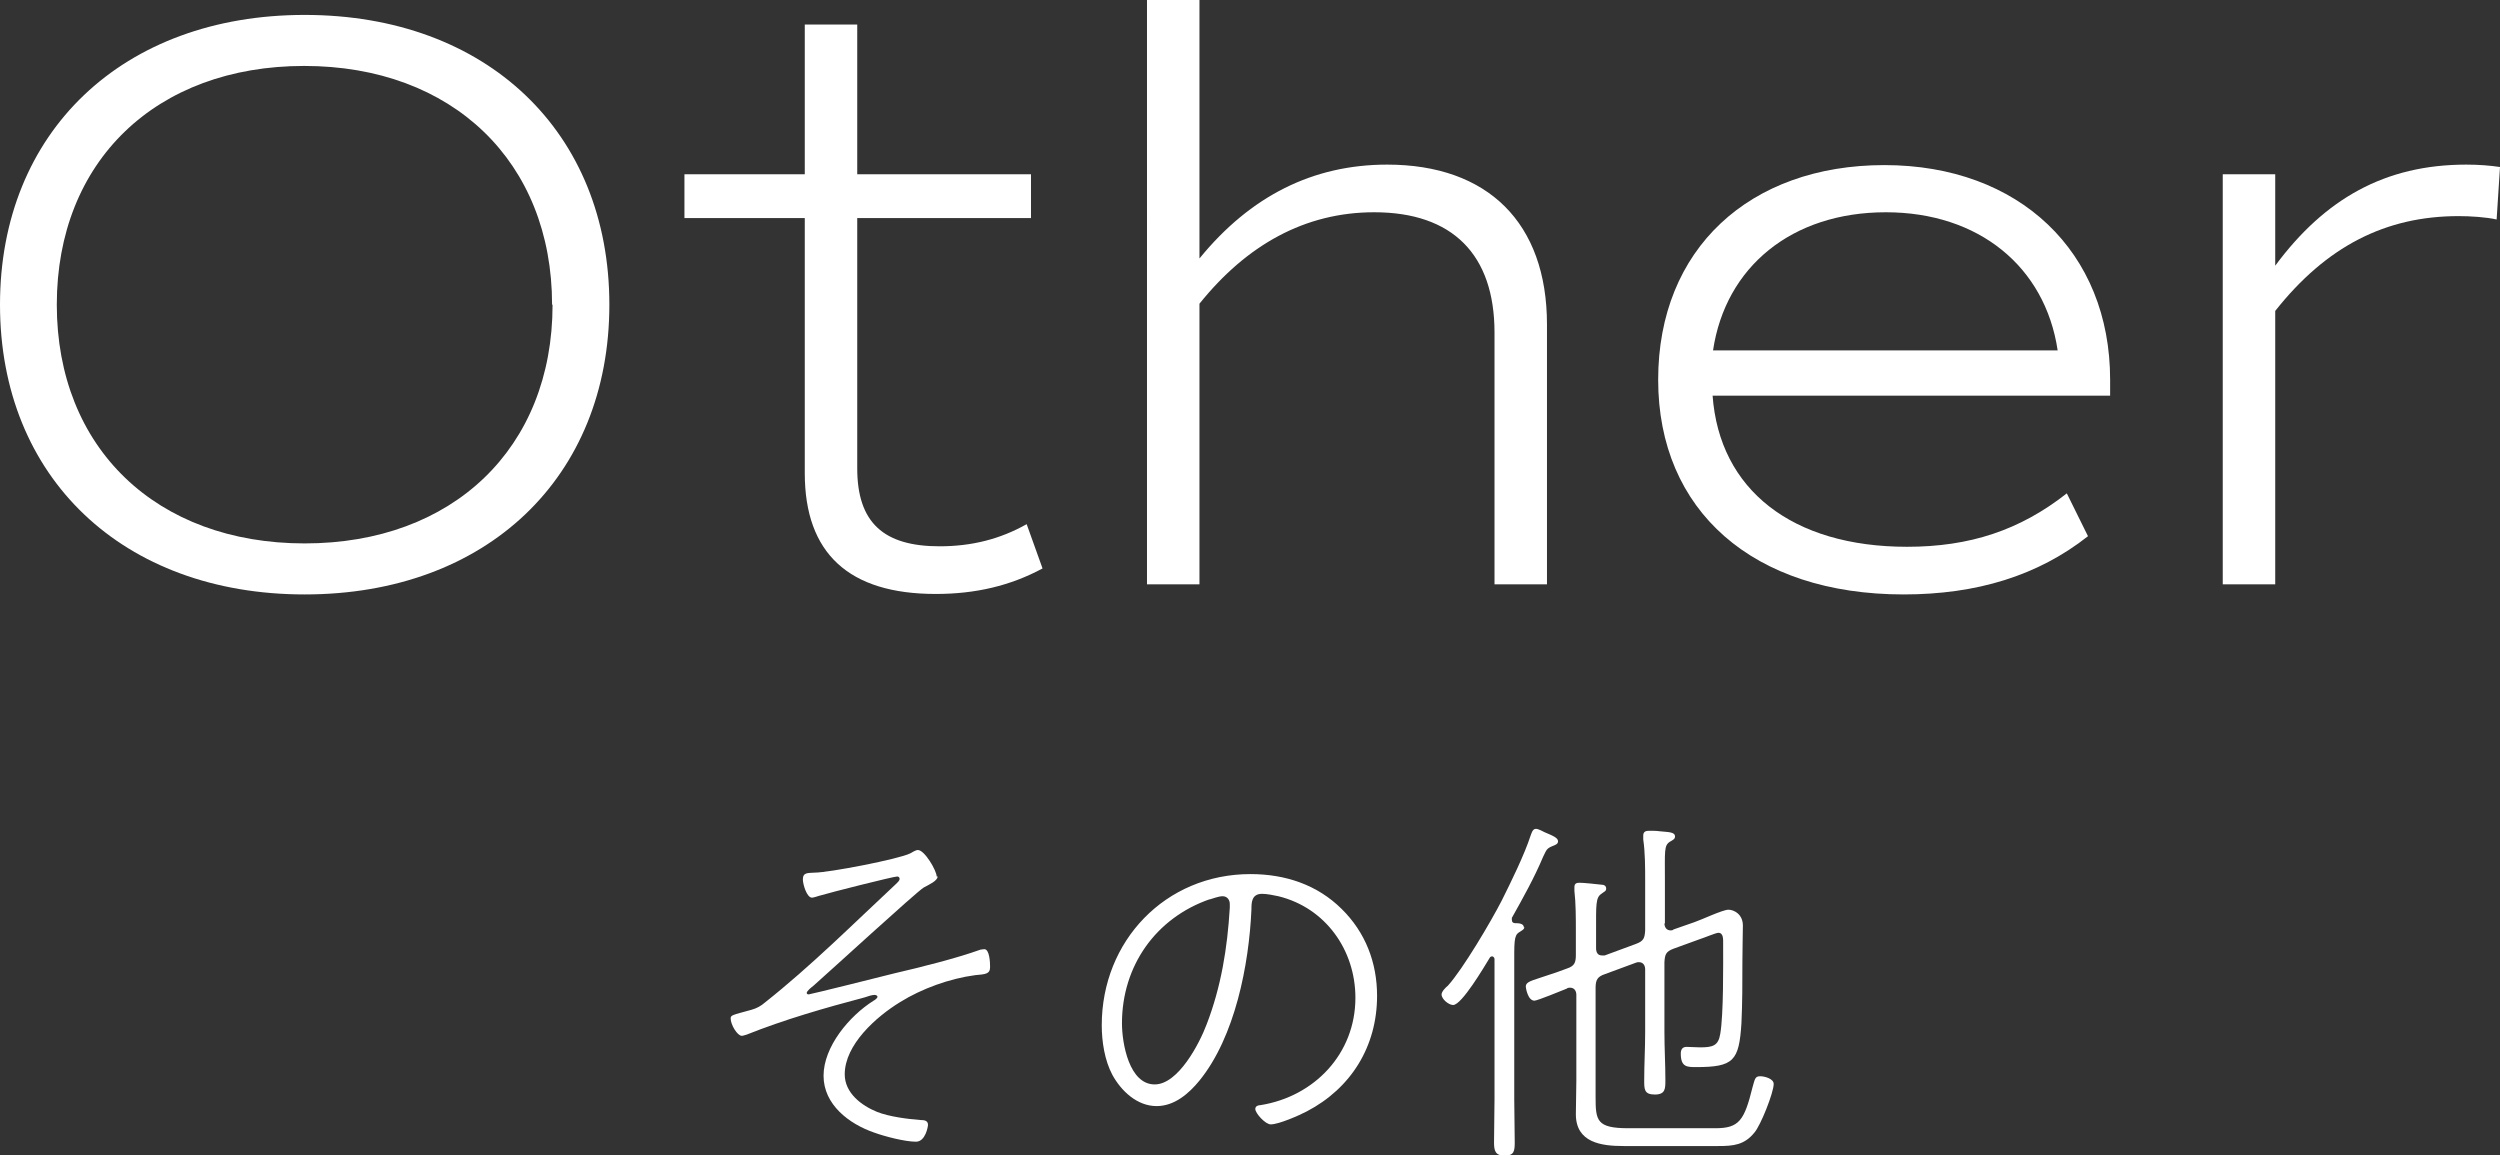
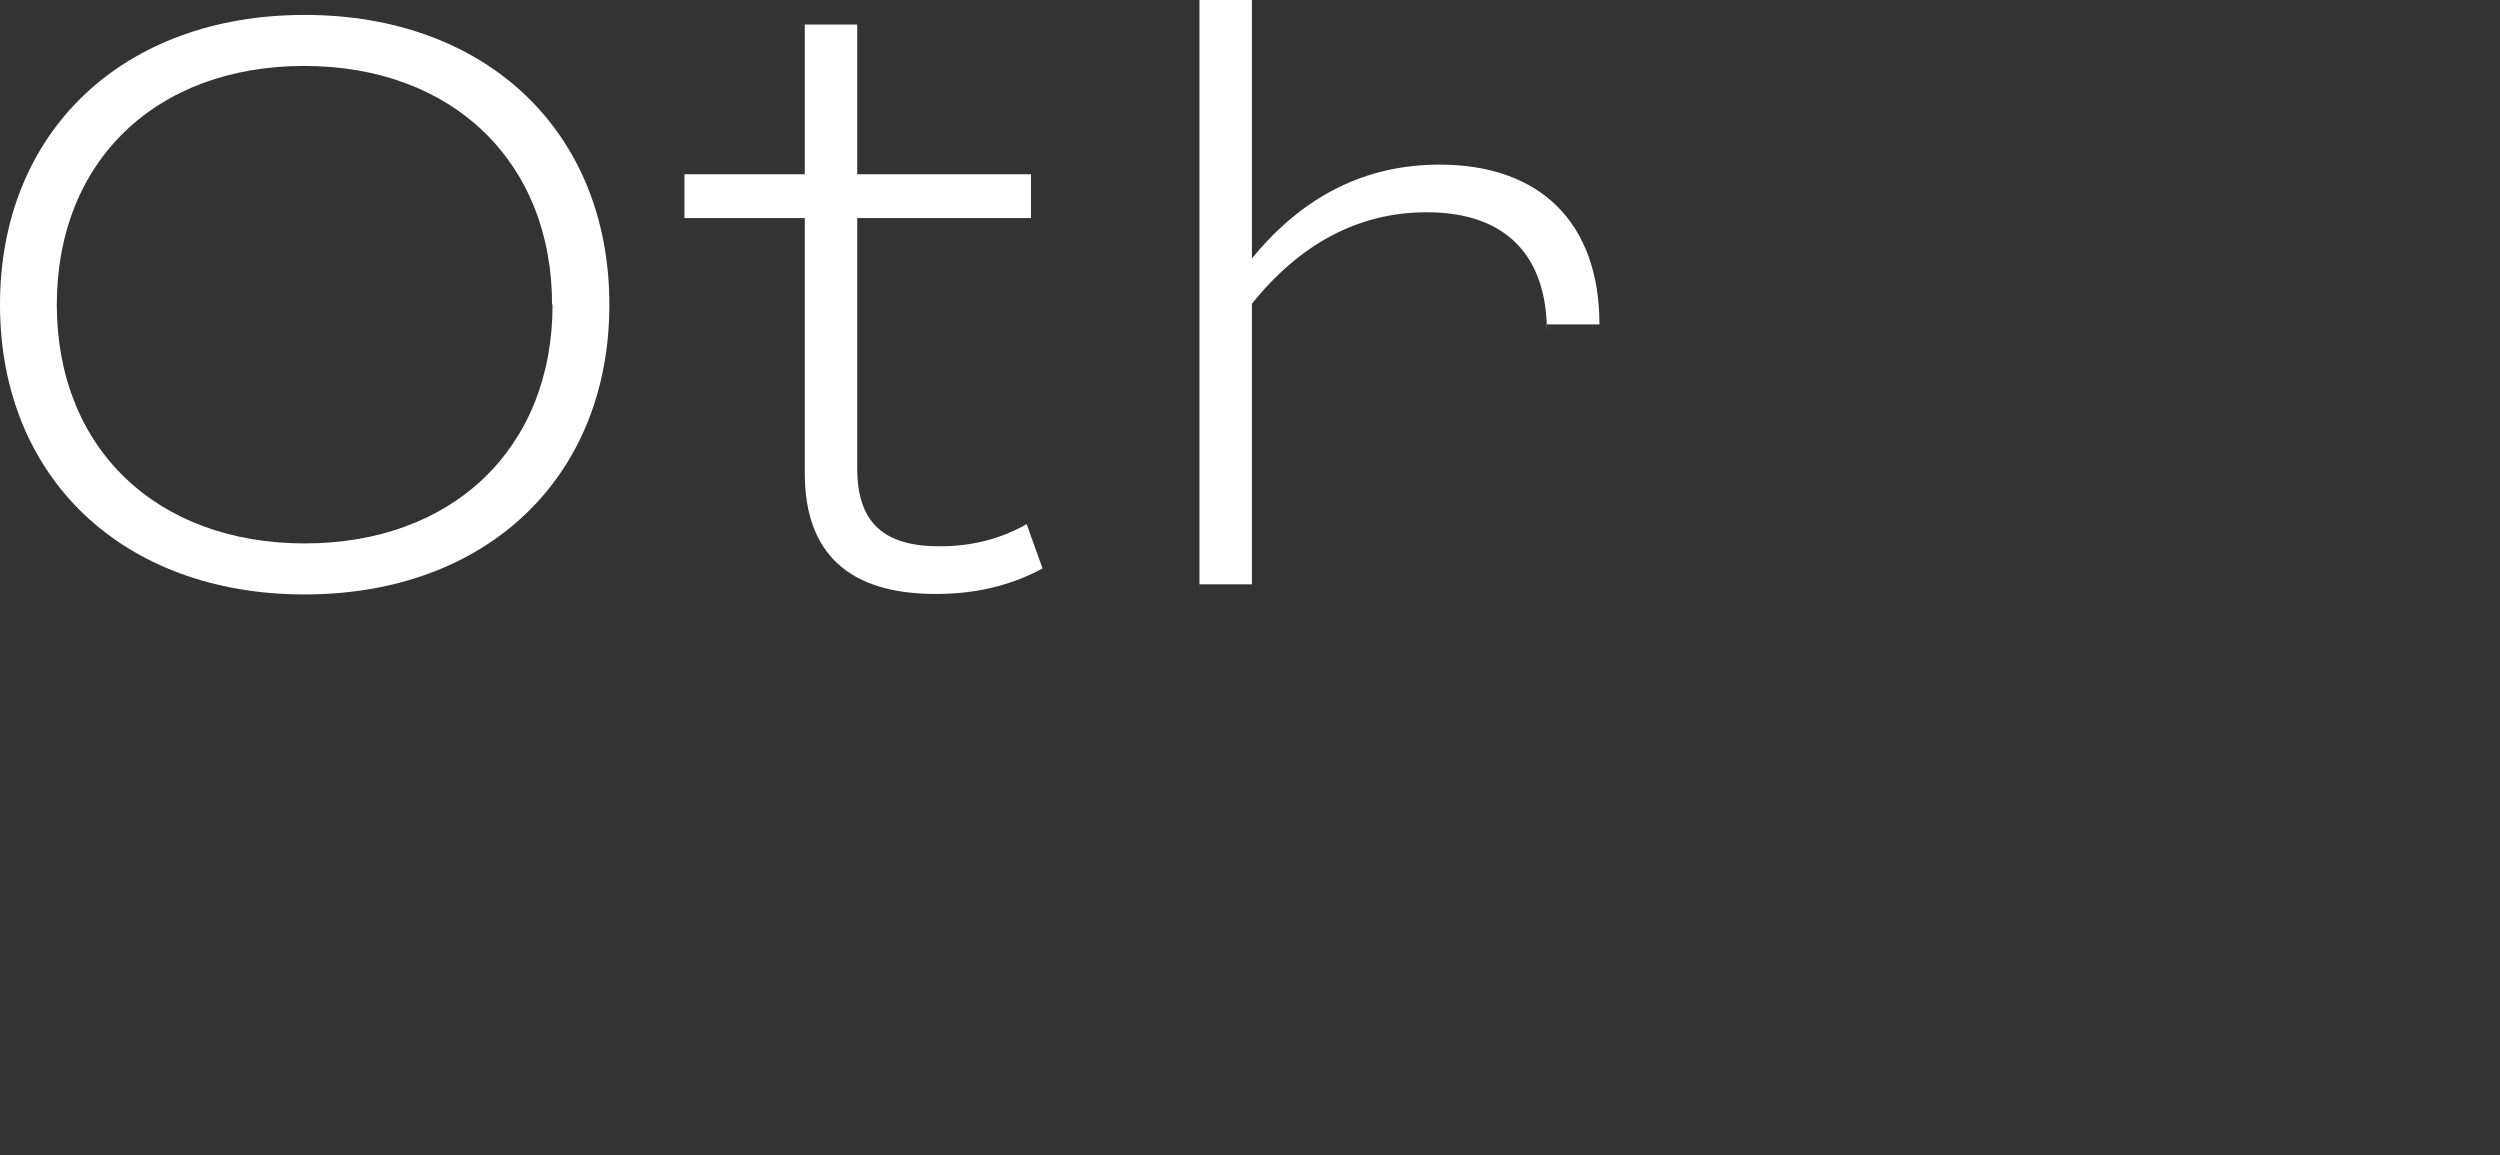
<svg xmlns="http://www.w3.org/2000/svg" id="_レイヤー_1" data-name="レイヤー 1" viewBox="0 0 51.94 24">
  <rect x="0" y="0" width="51.94" height="24" fill="#333333" stroke="none" />
  <defs>
    <style>
      .cls-1 {
        fill: #fff;
      }
    </style>
  </defs>
  <g>
    <path class="cls-1" d="M0,6.33C0,2.74,2.55.31,6.33.31s6.33,2.43,6.33,6.02-2.55,6.02-6.33,6.02S0,9.92,0,6.33ZM11.47,6.33c0-2.97-2.07-4.96-5.15-4.96S1.18,3.35,1.18,6.33s2.07,4.96,5.15,4.96,5.15-1.98,5.15-4.96Z" />
    <path class="cls-1" d="M21.66,11.81c-.67.36-1.39.53-2.22.53-1.8,0-2.72-.84-2.72-2.51v-5.3h-2.5v-.91h2.5V.51h1.09v3.11h3.61v.91h-3.61v5.2c0,1.13.55,1.62,1.71,1.62.67,0,1.26-.15,1.81-.46l.33.92Z" />
-     <path class="cls-1" d="M32.14,6.74v5.4h-1.09v-5.23c0-1.62-.87-2.5-2.5-2.5-1.44,0-2.65.68-3.63,1.9v5.83h-1.09V0h1.09v5.37c1.06-1.3,2.36-1.95,3.9-1.95,2.09,0,3.32,1.21,3.32,3.32Z" />
-     <path class="cls-1" d="M35.58,8.21c.14,1.97,1.66,3.15,4.04,3.15,1.3,0,2.34-.34,3.32-1.11l.44.89c-1.04.82-2.31,1.21-3.83,1.21-3.13,0-5.1-1.74-5.1-4.46s1.9-4.46,4.7-4.46,4.69,1.8,4.69,4.46v.33h-8.26ZM35.59,7.28h7.16c-.26-1.74-1.64-2.87-3.57-2.87-1.95,0-3.33,1.13-3.59,2.87Z" />
-     <path class="cls-1" d="M51.94,3.47l-.07,1.09c-.22-.05-.55-.07-.79-.07-1.52,0-2.75.63-3.81,1.97v5.68h-1.09V3.62h1.09v1.9c1.03-1.39,2.28-2.1,3.97-2.1.26,0,.51.02.7.05Z" />
+     <path class="cls-1" d="M32.14,6.74v5.4v-5.23c0-1.62-.87-2.5-2.5-2.5-1.44,0-2.65.68-3.63,1.9v5.83h-1.09V0h1.09v5.37c1.06-1.3,2.36-1.95,3.9-1.95,2.09,0,3.32,1.21,3.32,3.32Z" />
  </g>
  <g>
-     <path class="cls-1" d="M19.48,18.21c0,.09-.18.17-.29.23-.15.09-1.96,1.75-2.29,2.04-.04.03-.14.11-.14.15,0,.01.01.03.04.03.03,0,1.6-.39,1.79-.44.52-.12,1.28-.31,1.78-.49.02,0,.05-.01.08-.01.11,0,.12.28.12.37,0,.15-.1.15-.31.17-.53.07-1.11.28-1.56.56-.49.3-1.15.88-1.15,1.5,0,.39.35.65.67.78.25.1.64.15.91.17.07,0,.15.01.15.1,0,.03-.05.35-.25.35-.23,0-.65-.11-.87-.19-.52-.18-1.05-.58-1.05-1.18s.53-1.24,1.04-1.56c.02-.01.08-.05.08-.08,0-.03-.04-.04-.06-.04-.05,0-.15.03-.2.05-.83.22-1.67.46-2.47.78-.02,0-.05.02-.09.02-.09,0-.23-.23-.23-.36,0-.07.03-.07.43-.18.11-.03.2-.08.28-.15.96-.76,1.83-1.63,2.72-2.46.03-.03.08-.07.08-.11,0-.03-.02-.05-.05-.05-.08,0-1.42.34-1.58.39-.05.01-.15.05-.19.05-.11,0-.19-.28-.19-.38,0-.15.11-.13.24-.14.3,0,1.75-.28,1.99-.4.04-.02.11-.07.16-.07.14,0,.39.43.39.55Z" />
-     <path class="cls-1" d="M27.87,18.88c.5.49.74,1.12.74,1.81,0,1.05-.54,1.92-1.46,2.4-.15.08-.58.27-.75.27-.11,0-.32-.23-.32-.32,0-.06.06-.08.11-.08,1.12-.18,1.97-1.07,1.97-2.23,0-.99-.62-1.87-1.6-2.11-.09-.02-.24-.05-.34-.05-.22,0-.22.19-.22.32-.05,1.15-.34,2.65-1.08,3.56-.22.27-.52.53-.89.53-.41,0-.74-.32-.92-.65-.16-.3-.22-.69-.22-1.03,0-1.75,1.32-3.14,3.09-3.14.72,0,1.39.22,1.9.73ZM25.14,18.68c-1.13.39-1.83,1.39-1.83,2.58,0,.42.15,1.27.68,1.27.49,0,.93-.85,1.08-1.25.3-.78.43-1.58.48-2.42,0-.02,0-.06,0-.08,0-.08-.05-.16-.15-.16-.08,0-.21.05-.28.07Z" />
-     <path class="cls-1" d="M31.67,19.26c0,.05-.05.07-.11.11-.11.07-.1.2-.1.75v2.72c0,.3.01.59.01.89,0,.18-.01.28-.21.28s-.22-.11-.22-.28c0-.3.01-.59.01-.89v-2.92s-.01-.05-.05-.05c-.02,0-.04.01-.05.03-.11.18-.58.98-.76.98-.09,0-.24-.12-.24-.22,0-.06.09-.15.13-.18.31-.34.9-1.34,1.12-1.77.19-.38.47-.95.6-1.35.02-.05.04-.14.11-.14.05,0,.14.05.18.07.19.08.28.12.28.19,0,.06-.07.08-.12.1-.12.05-.12.08-.19.22-.18.43-.42.86-.65,1.27,0,.01,0,.03,0,.04,0,.05.03.07.07.07.06,0,.18,0,.18.09ZM34.58,19.18c0,.08.04.15.13.15.02,0,.04,0,.06-.02l.43-.15c.15-.05.59-.26.71-.26.11,0,.3.09.3.33,0,.1-.01.53-.01.75,0,.43,0,.86-.02,1.28-.05.78-.16.91-.94.91-.19,0-.32,0-.32-.28,0-.08.03-.14.12-.14s.19.01.28.01c.26,0,.38-.03.42-.28.07-.41.06-1.42.06-1.88,0-.08.01-.22-.1-.22-.05,0-.31.11-.38.13l-.55.2c-.16.06-.18.12-.19.28v1.45c0,.34.02.67.02,1,0,.18,0,.3-.22.3s-.22-.11-.22-.29c0-.34.02-.67.02-1.01v-1.3c0-.08-.04-.15-.13-.15-.02,0-.04,0-.06.01l-.65.24c-.15.05-.19.12-.19.28v2.27c0,.49.02.65.68.65h1.81c.49,0,.6-.16.77-.85.05-.17.05-.23.16-.23.09,0,.28.05.28.16,0,.18-.27.86-.4,1.01-.21.26-.44.28-.75.28h-1.97c-.46,0-.99-.07-.99-.66,0-.23.01-.47.01-.7v-1.78c0-.08-.04-.15-.13-.15-.02,0-.05,0-.07.02-.1.04-.61.25-.67.25-.14,0-.18-.27-.18-.29,0-.08.06-.11.28-.18.14-.05.32-.1.58-.2.15-.05.18-.12.18-.28v-.5c0-.25,0-.58-.03-.83,0-.02,0-.05,0-.08,0-.08.05-.09.11-.09.08,0,.37.03.45.04.05,0,.1.02.1.08s-.04.06-.1.11c-.12.08-.11.23-.11.78v.35c0,.08.03.15.12.15.02,0,.04,0,.06,0l.65-.24c.16-.06.18-.12.19-.28v-1.02c0-.28,0-.6-.04-.87v-.08c0-.08.05-.1.12-.1s.15,0,.22.01c.18.02.32.01.32.11,0,.05-.04.07-.11.11-.12.08-.1.19-.1.82v.88Z" />
-   </g>
+     </g>
</svg>